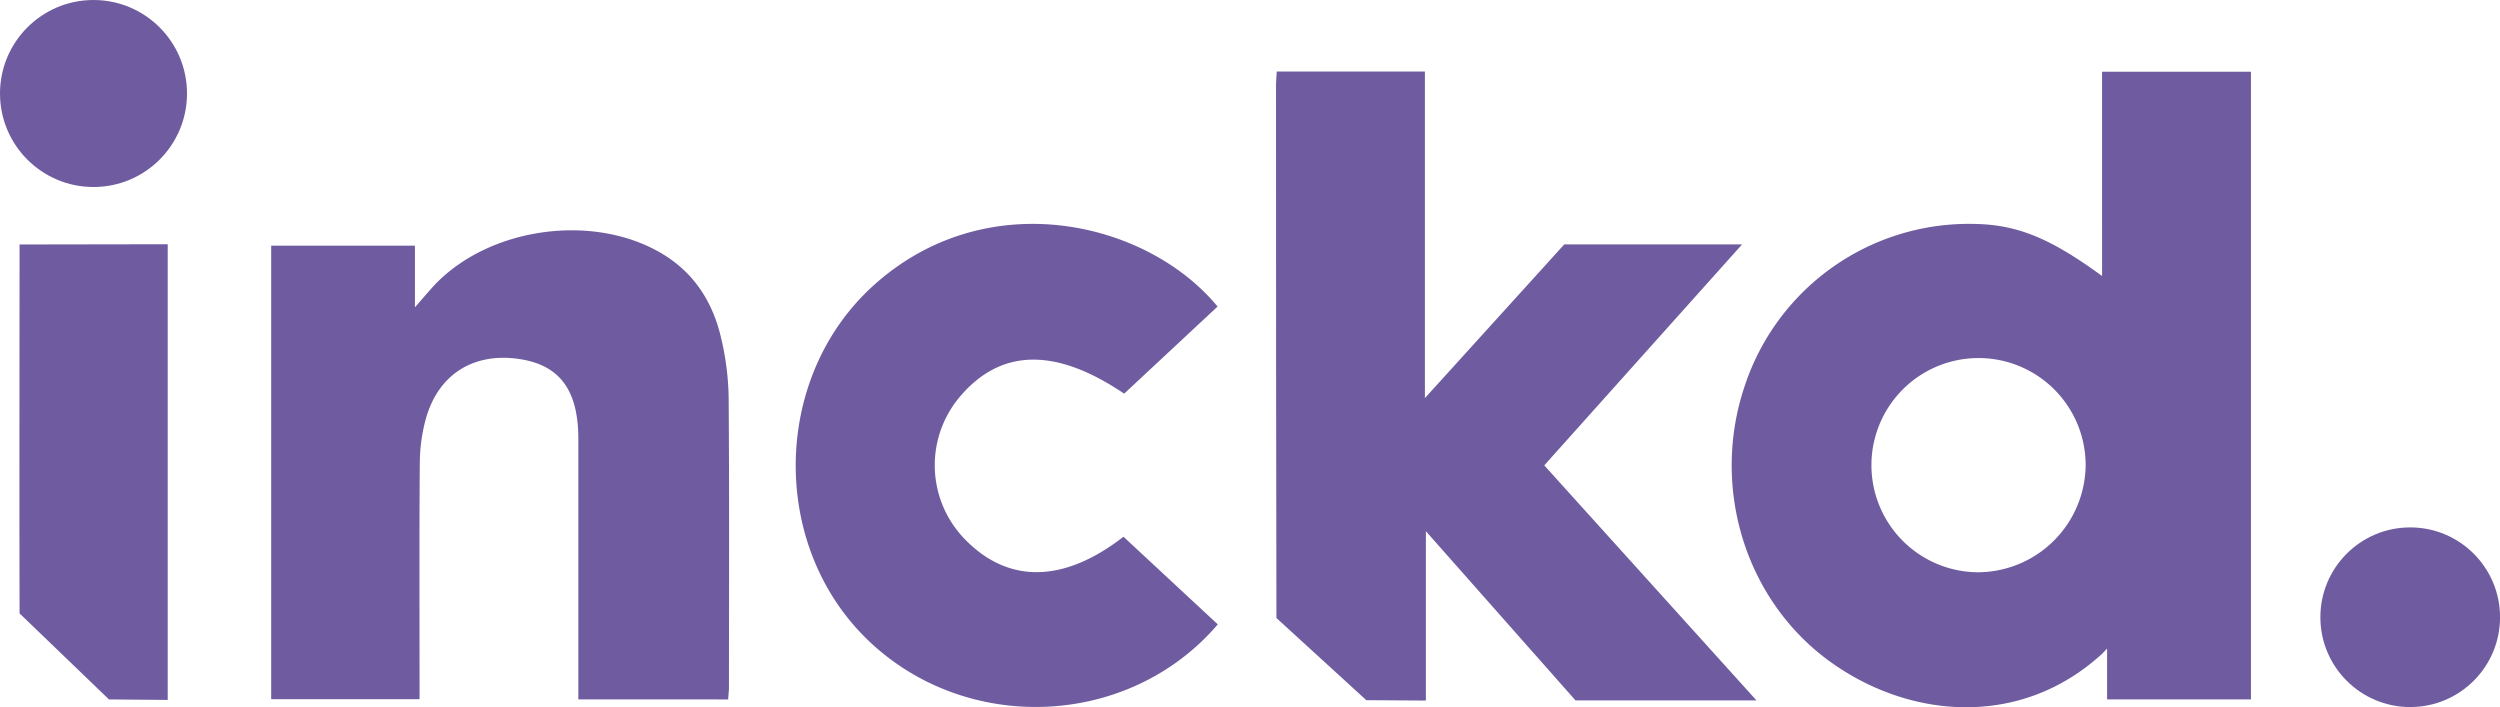
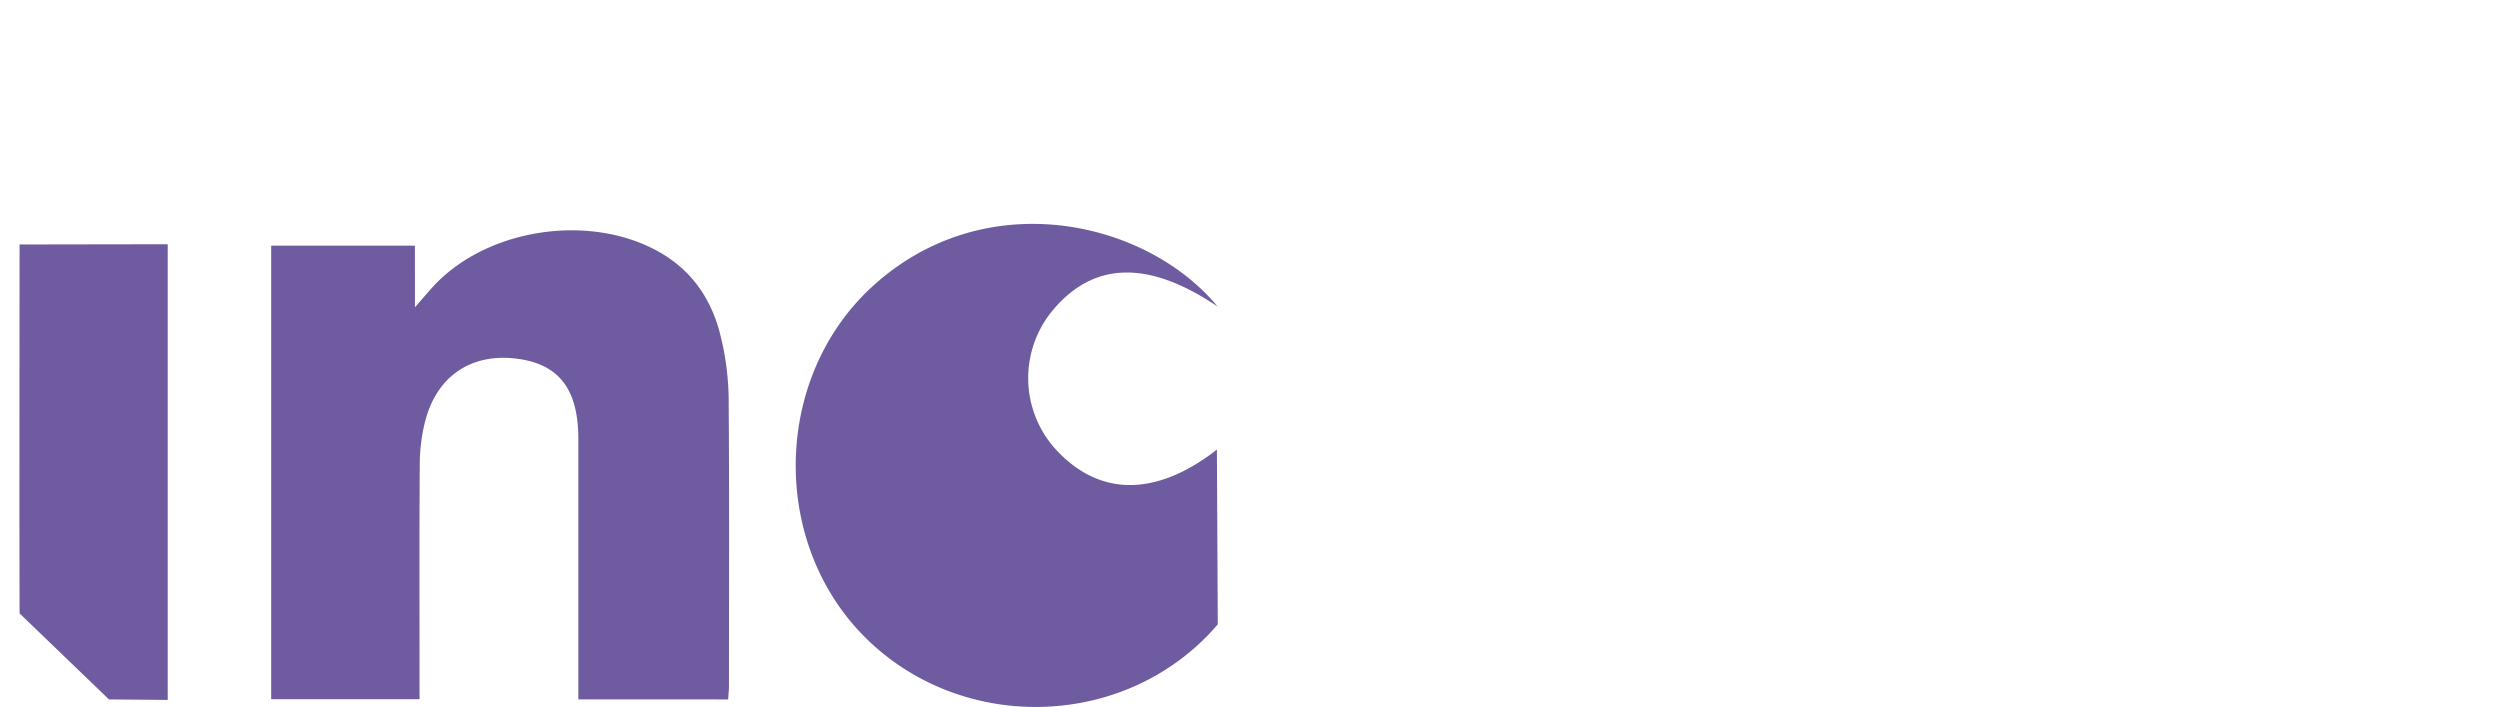
<svg xmlns="http://www.w3.org/2000/svg" id="Ebene_1" data-name="Ebene 1" viewBox="0 0 707.72 200.2">
  <defs>
    <style>.cls-1{fill:#6f5ba0;}</style>
  </defs>
-   <path class="cls-1" d="M637.22,198H596.49v-14.4L595.16,185c-23.23,21.37-55,18.55-77.6,1.93-23.7-17.47-33.28-49.32-23.61-77.79A66.82,66.82,0,0,1,559.24,63.4c11.86.25,21.15,4,35.83,14.73V20.31h42.15Zm-46.8-66.11A30.32,30.32,0,1,0,560,162,30.62,30.62,0,0,0,590.42,131.91Z" />
-   <path class="cls-1" d="M437.16,131.74l56-62.55H442.82L403.37,112.7V20.25H361.44c-.09,1.43-.21,2.56-.21,3.7,0,49.16,0,101.79.11,151l25.44,23.26,16.87.11V150.38L446,198.27h51.23Q467,164.73,437.16,131.74Z" />
  <path class="cls-1" d="M163.72,198v-5.72q0-34,0-68c0-14.05-5.42-21.15-17.24-22.72-12.78-1.69-22.58,4.64-26,17.25a48.67,48.67,0,0,0-1.64,12.31c-.16,20.32-.07,40.65-.07,61v5.81h-42V69.55h40.69V87c2.44-2.79,4-4.64,5.59-6.36,15.45-16.2,44.41-20.33,63.83-9.15,9.58,5.52,15,14.08,17.34,24.56a77.57,77.57,0,0,1,2.05,16.32c.21,27.32.1,54.64.09,82,0,1.12-.14,2.24-.23,3.63Z" />
-   <path class="cls-1" d="M344.74,176.75c-25.19,29.46-71.29,31.27-99.13,4.37-27.65-26.72-27-73.89,1.18-99.86,32-29.46,77.76-18.88,97.89,5.52l-26.45,24.66q-29.19-19.75-46.61,1a30,30,0,0,0,1.42,40.1c12.24,12.72,28,12.62,45-.6Z" />
+   <path class="cls-1" d="M344.74,176.75c-25.19,29.46-71.29,31.27-99.13,4.37-27.65-26.72-27-73.89,1.18-99.86,32-29.46,77.76-18.88,97.89,5.52q-29.19-19.75-46.61,1a30,30,0,0,0,1.42,40.1c12.24,12.72,28,12.62,45-.6Z" />
  <path class="cls-1" d="M5.54,69.21c0,33.8-.1,70.64,0,104.44L30.85,198l16.63.14v-129Z" />
-   <circle class="cls-1" cx="682.3" cy="174.73" r="25.43" />
-   <circle class="cls-1" cx="26.47" cy="26.47" r="26.47" />
</svg>